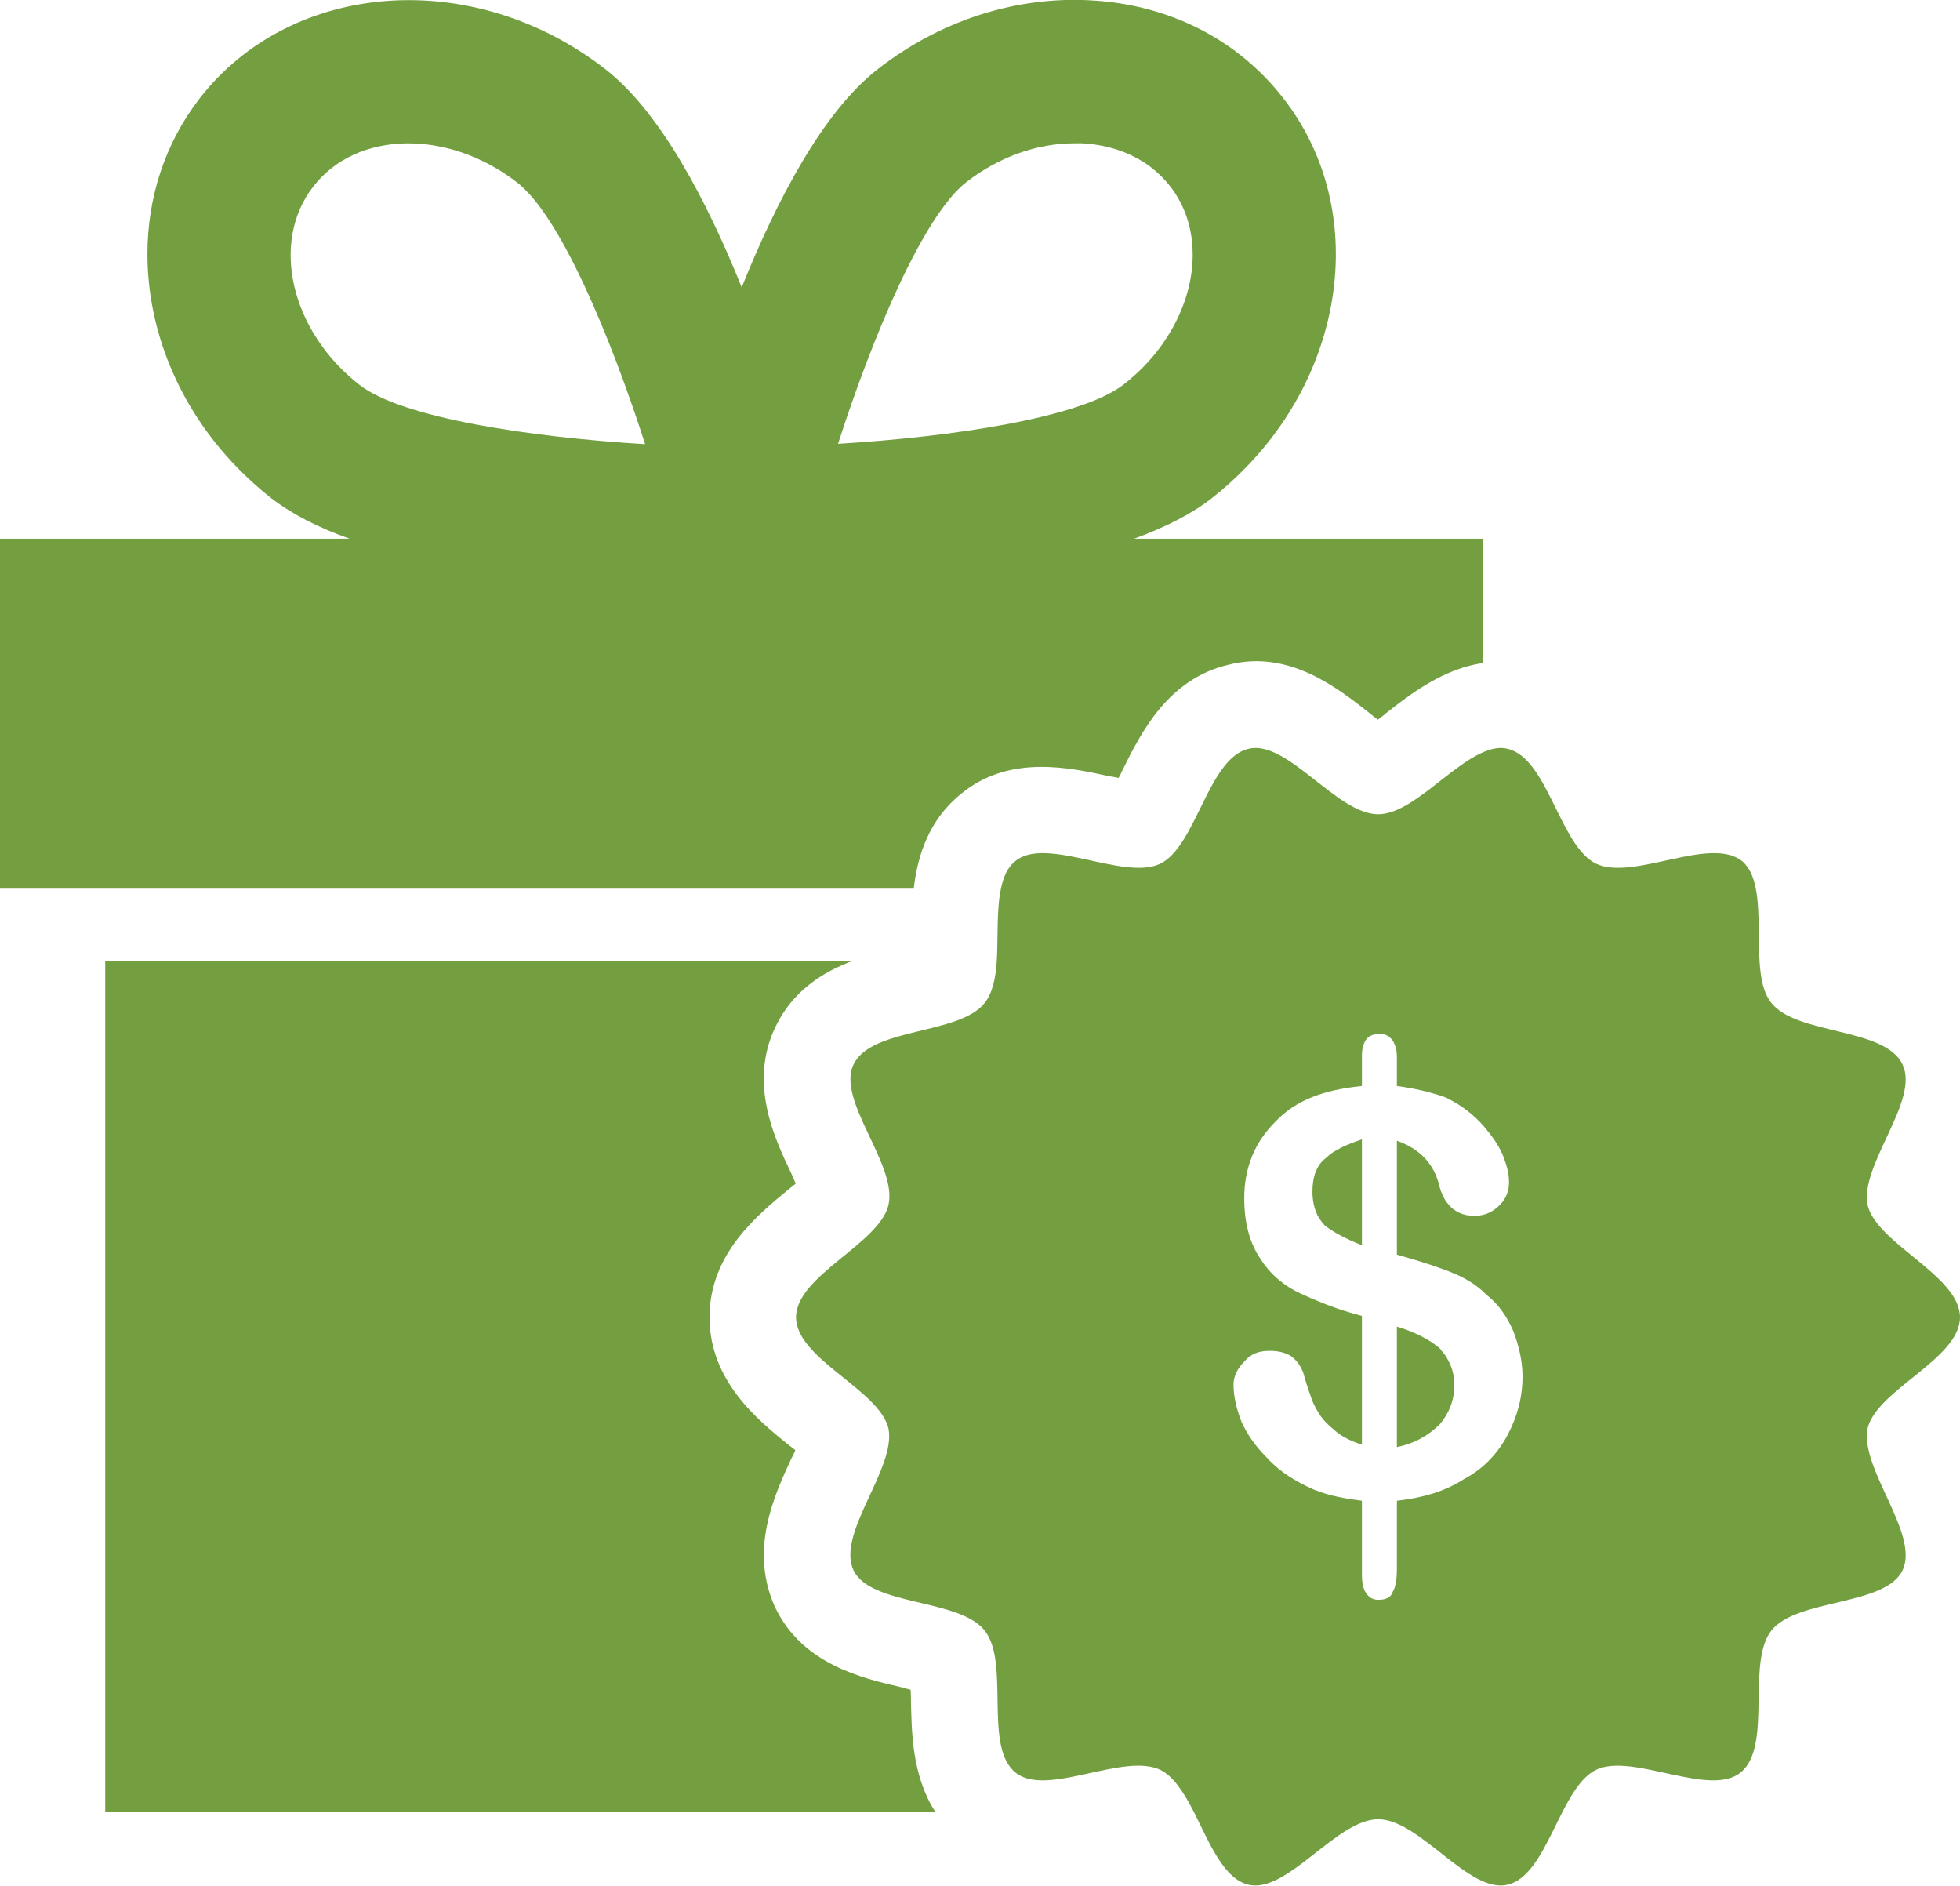
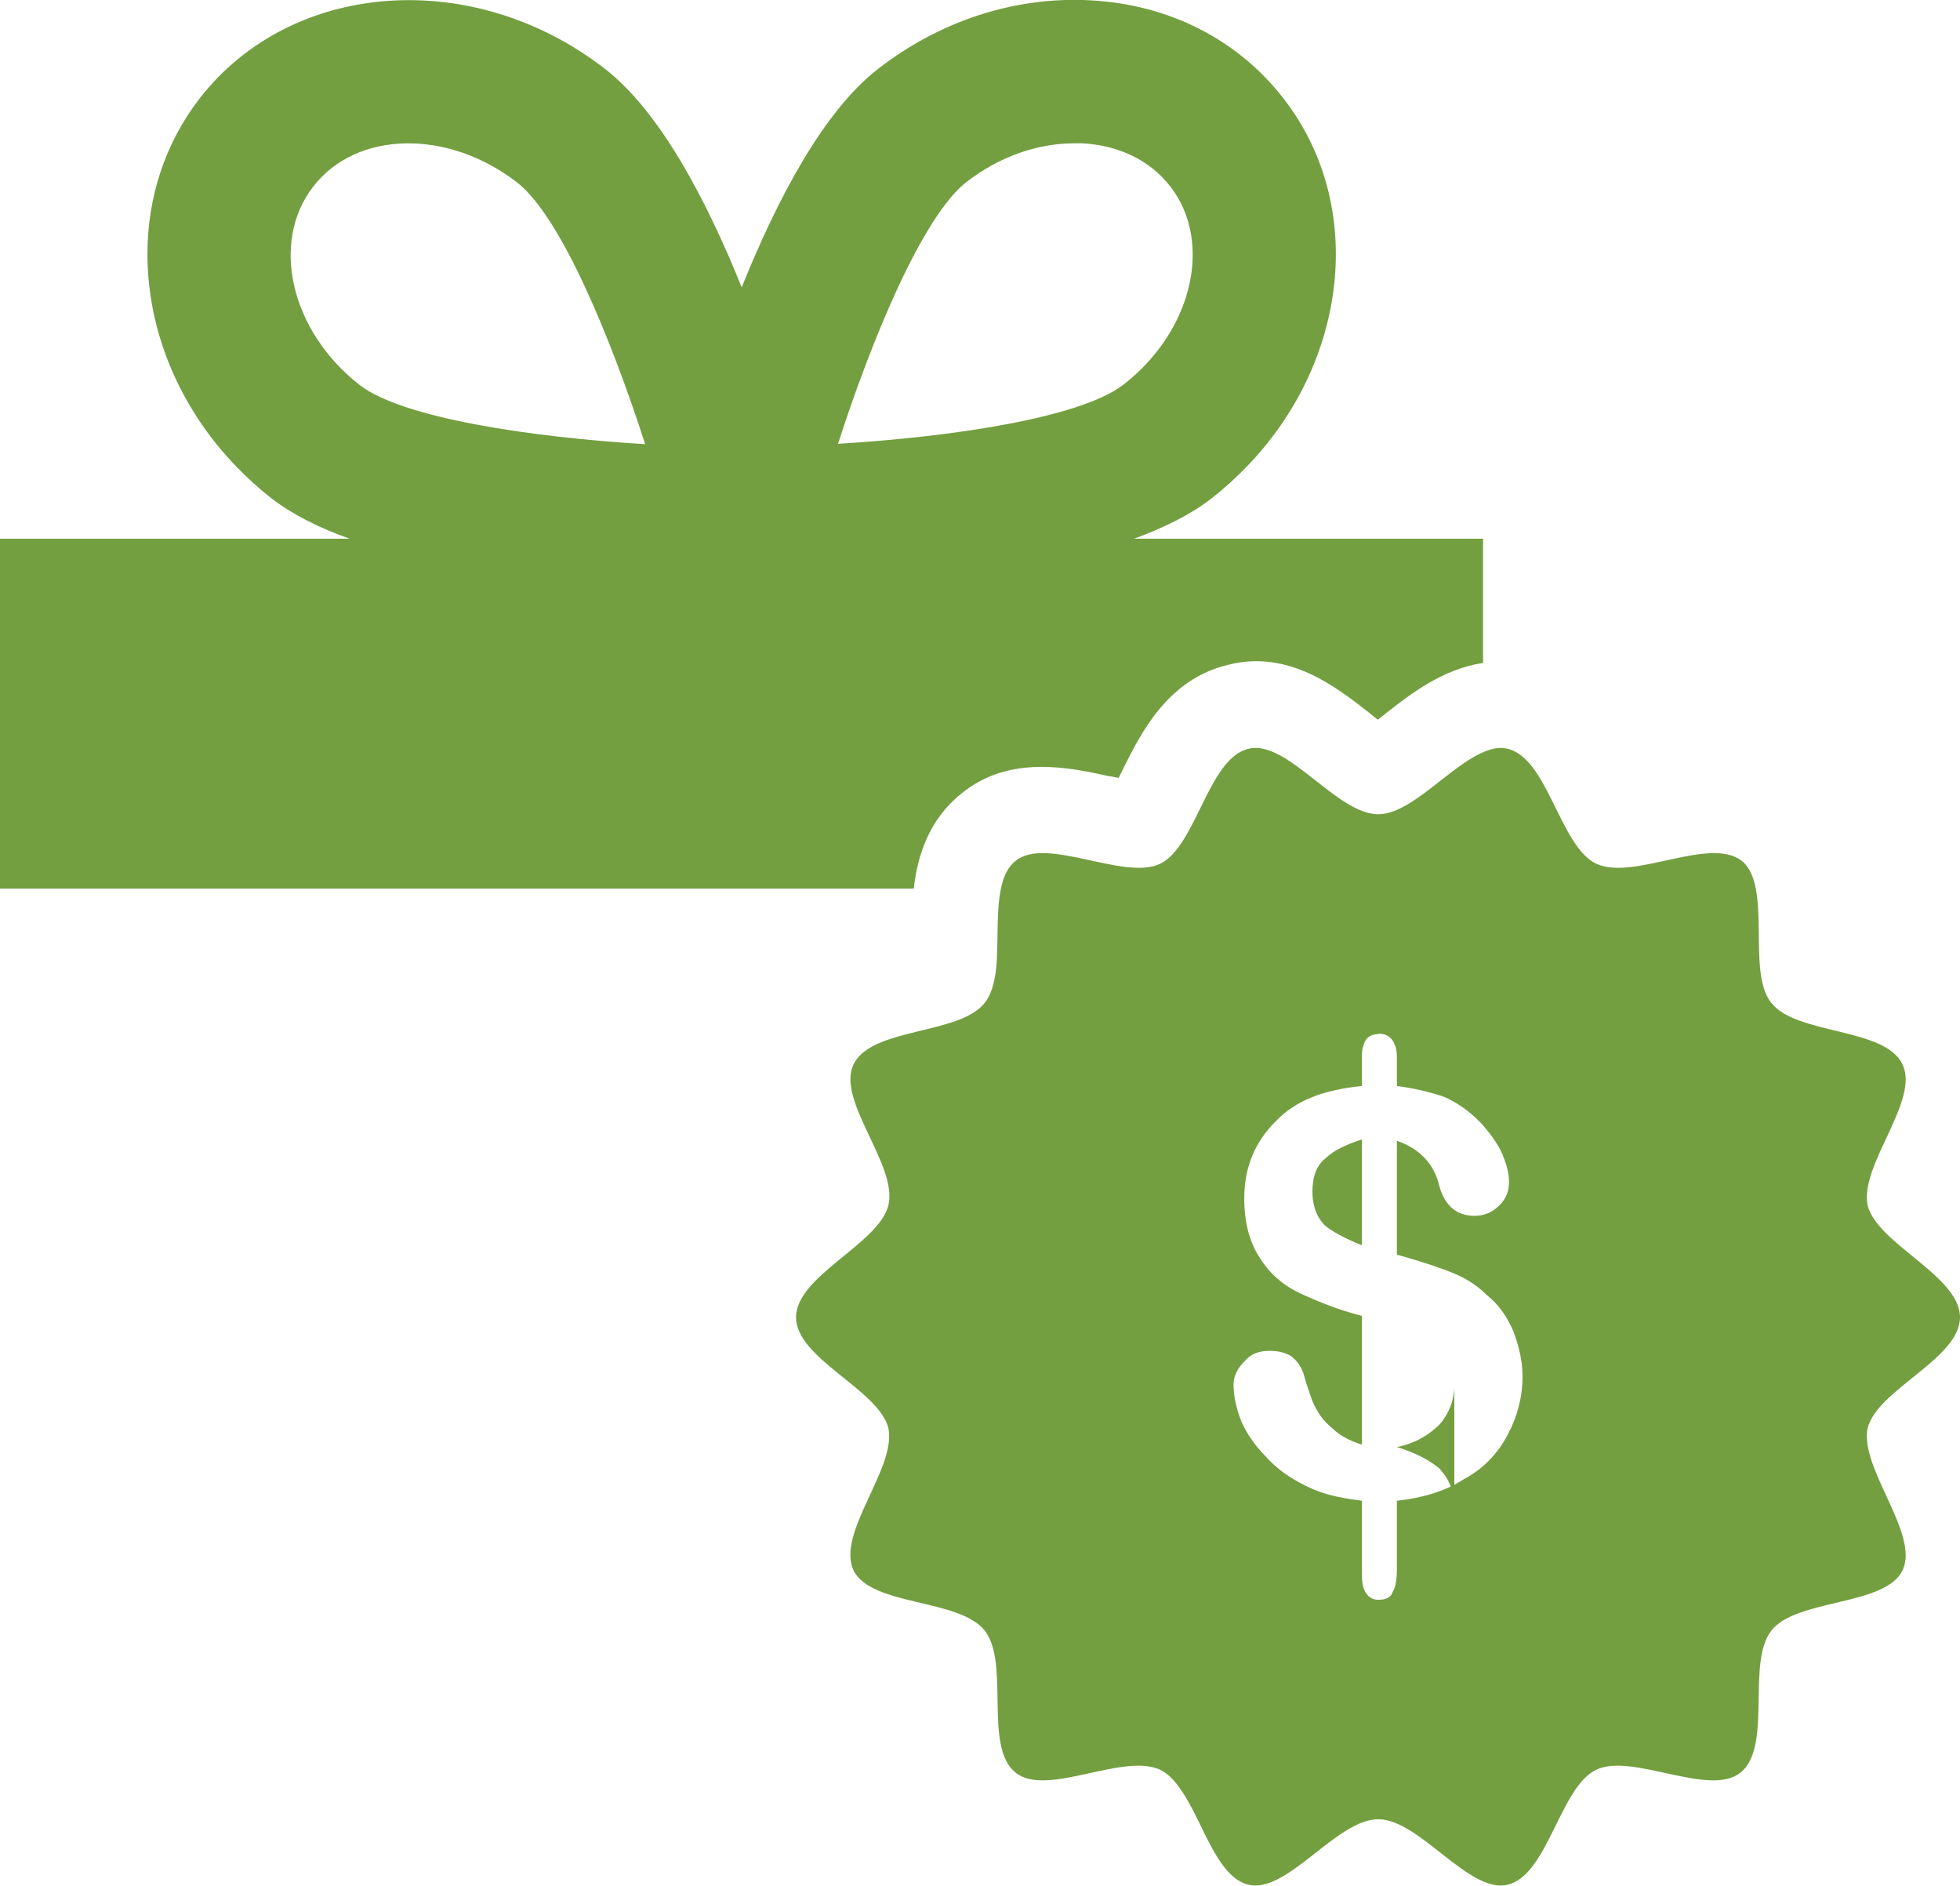
<svg xmlns="http://www.w3.org/2000/svg" id="Layer_2" data-name="Layer 2" viewBox="0 0 56.63 54.47">
  <defs>
    <style>
      .cls-1 {
        fill: #739f40;
        stroke-width: 0px;
      }
    </style>
  </defs>
  <g id="Layer_1-2" data-name="Layer 1">
    <g>
-       <path class="cls-1" d="M27.02,52.33H3.04v-24.58h21.61c-.87.32-1.75.87-2.25,1.92-.77,1.62-.03,3.2.47,4.24.04.09.08.18.12.28-.07.06-.14.11-.2.16-.91.75-2.29,1.87-2.29,3.7s1.38,2.96,2.3,3.7c.05.04.12.09.18.14-.04.09-.08.18-.12.25-.49,1.06-1.23,2.65-.45,4.32.79,1.61,2.48,2.01,3.6,2.27.09.03.2.05.3.08.01.11.01.22.01.31.02.91.03,2.17.7,3.21Z" />
      <path class="cls-1" d="M32.77,15.56c.87-.32,1.64-.7,2.23-1.16.36-.28.7-.59,1.01-.91,2.94-3.02,3.48-7.56,1.07-10.65C35.76,1.14,33.78.13,31.51.01c-2.16-.12-4.34.58-6.14,1.98-1.59,1.23-2.93,3.8-3.94,6.31-1.01-2.51-2.36-5.08-3.95-6.31C13.68-.96,8.43-.58,5.77,2.84c-1.02,1.32-1.51,2.89-1.51,4.5,0,2.18.89,4.41,2.58,6.15.31.32.65.63,1.01.91.6.46,1.37.85,2.25,1.16H0v10.11h26.4c.11-.95.43-1.99,1.38-2.75,1.38-1.13,3.12-.75,4.26-.5.09.01.18.03.28.05.04-.08.08-.15.11-.22.52-1.05,1.3-2.64,3.07-3.05,1.74-.44,3.13.66,4.06,1.39.07.06.16.13.25.2.09-.07.18-.14.25-.2.69-.54,1.63-1.27,2.79-1.44v-3.59h-10.08ZM10.39,11.12c-1.99-1.55-2.59-4.12-1.34-5.73,1.25-1.62,3.89-1.67,5.89-.12,1.24.96,2.69,4.42,3.7,7.56-3.29-.2-7.01-.75-8.25-1.71ZM24.21,12.83c1.01-3.14,2.47-6.6,3.71-7.57.93-.72,2.03-1.12,3.12-1.12.08,0,.16,0,.24,0,1.06.06,1.95.5,2.52,1.23.45.57.66,1.26.66,1.99,0,1.32-.71,2.75-2,3.75-1.24.96-4.95,1.51-8.25,1.71Z" />
      <g>
        <path class="cls-1" d="M56.63,38.05c0-1.2-2.4-2.12-2.67-3.24-.23-1.16,1.51-3.02,1.01-4.06-.5-1.08-3.06-.85-3.79-1.78-.73-.89.04-3.36-.85-4.1-.93-.73-3.13.58-4.21.08-1.05-.5-1.4-3.05-2.56-3.32-.22-.06-.46-.01-.71.1-.97.41-2.08,1.79-3.03,1.79-1.2,0-2.63-2.17-3.75-1.89-1.16.27-1.51,2.82-2.55,3.32-1.05.5-3.29-.81-4.18-.08-.23.18-.35.46-.42.8-.13.61-.08,1.4-.12,2.08-.03.49-.12.93-.35,1.22-.73.93-3.28.7-3.79,1.78-.5,1.04,1.28,2.9,1.01,4.06-.27,1.12-2.67,2.04-2.67,3.24s2.4,2.09,2.67,3.21c.23,1.16-1.51,3.02-1.01,4.1.51,1.04,3.06.81,3.79,1.74.74.93-.04,3.36.89,4.1.89.73,3.09-.58,4.18-.08.39.19.69.67.97,1.21.45.89.86,1.94,1.58,2.11,1.12.27,2.55-1.89,3.75-1.89s2.62,2.16,3.74,1.89c1.16-.27,1.51-2.82,2.56-3.32,1.04-.5,3.28.81,4.17.08.93-.74.16-3.17.89-4.1s3.29-.7,3.79-1.74c.5-1.05-1.24-2.94-1.01-4.1.27-1.12,2.67-2.01,2.67-3.21ZM43.56,41.45c-.3.55-.69.97-1.27,1.28-.54.35-1.2.54-1.93.62v1.97c0,.31-.04.54-.12.66-.04.15-.19.23-.39.23h-.04c-.17,0-.27-.09-.34-.19-.08-.12-.12-.28-.12-.55v-2.12c-.48-.06-.92-.14-1.3-.29-.07-.02-.13-.05-.19-.08-.05-.02-.09-.04-.13-.06-.47-.23-.85-.5-1.16-.85-.31-.31-.54-.65-.7-1-.15-.39-.23-.74-.23-1.08,0-.24.12-.47.31-.66.19-.23.43-.31.73-.31.24,0,.43.04.62.15.16.12.27.27.35.47.07.25.14.47.21.66.04.13.09.25.14.34.01.03.03.06.05.09.1.19.25.37.45.53.19.19.47.35.85.47v-3.72c-.5-.13-.93-.28-1.3-.44-.06-.02-.13-.05-.19-.08-.1-.04-.2-.09-.29-.13-.5-.23-.89-.58-1.16-1.01-.31-.46-.46-1.04-.46-1.74,0-.89.31-1.62.89-2.2.58-.62,1.39-.93,2.51-1.04v-.89c0-.09.01-.17.03-.23.05-.25.19-.37.43-.38.01-.01.02-.01.04-.01.13,0,.24.04.32.12.05.04.09.1.12.18.05.1.07.22.07.36v.85c.48.06.93.17,1.3.29.05.02.09.03.13.05.02.01.04.02.06.03.39.2.73.46,1.02.79.23.27.42.54.54.81.12.31.19.54.19.81,0,.23-.07.46-.27.66-.19.19-.42.31-.73.31s-.57-.11-.75-.33c-.08-.09-.14-.19-.19-.32-.03-.06-.05-.13-.07-.2-.15-.66-.58-1.09-1.23-1.32v3.29c.52.15.96.28,1.3.41.07.02.14.05.19.07.02.01.04.01.05.02.39.15.74.35,1.05.66.34.27.58.61.77,1.04.15.39.27.85.27,1.31,0,.62-.15,1.16-.43,1.7Z" />
-         <path class="cls-1" d="M42.02,40.02c0,.43-.16.82-.43,1.13-.31.3-.69.54-1.23.65v-3.48c.54.16.96.39,1.23.62.03.03.05.06.07.09.08.08.14.18.19.28.11.2.17.44.17.71Z" />
+         <path class="cls-1" d="M42.02,40.02c0,.43-.16.82-.43,1.13-.31.3-.69.54-1.23.65c.54.16.96.39,1.23.62.03.03.05.06.07.09.08.08.14.18.19.28.11.2.17.44.17.71Z" />
        <path class="cls-1" d="M39.35,32.91v3.06c-.5-.2-.85-.39-1.08-.58-.02-.02-.04-.04-.05-.07h-.01c-.07-.09-.14-.19-.18-.3-.07-.17-.11-.37-.11-.6,0-.43.12-.77.39-.97.23-.23.58-.38,1.04-.54Z" />
      </g>
    </g>
  </g>
</svg>